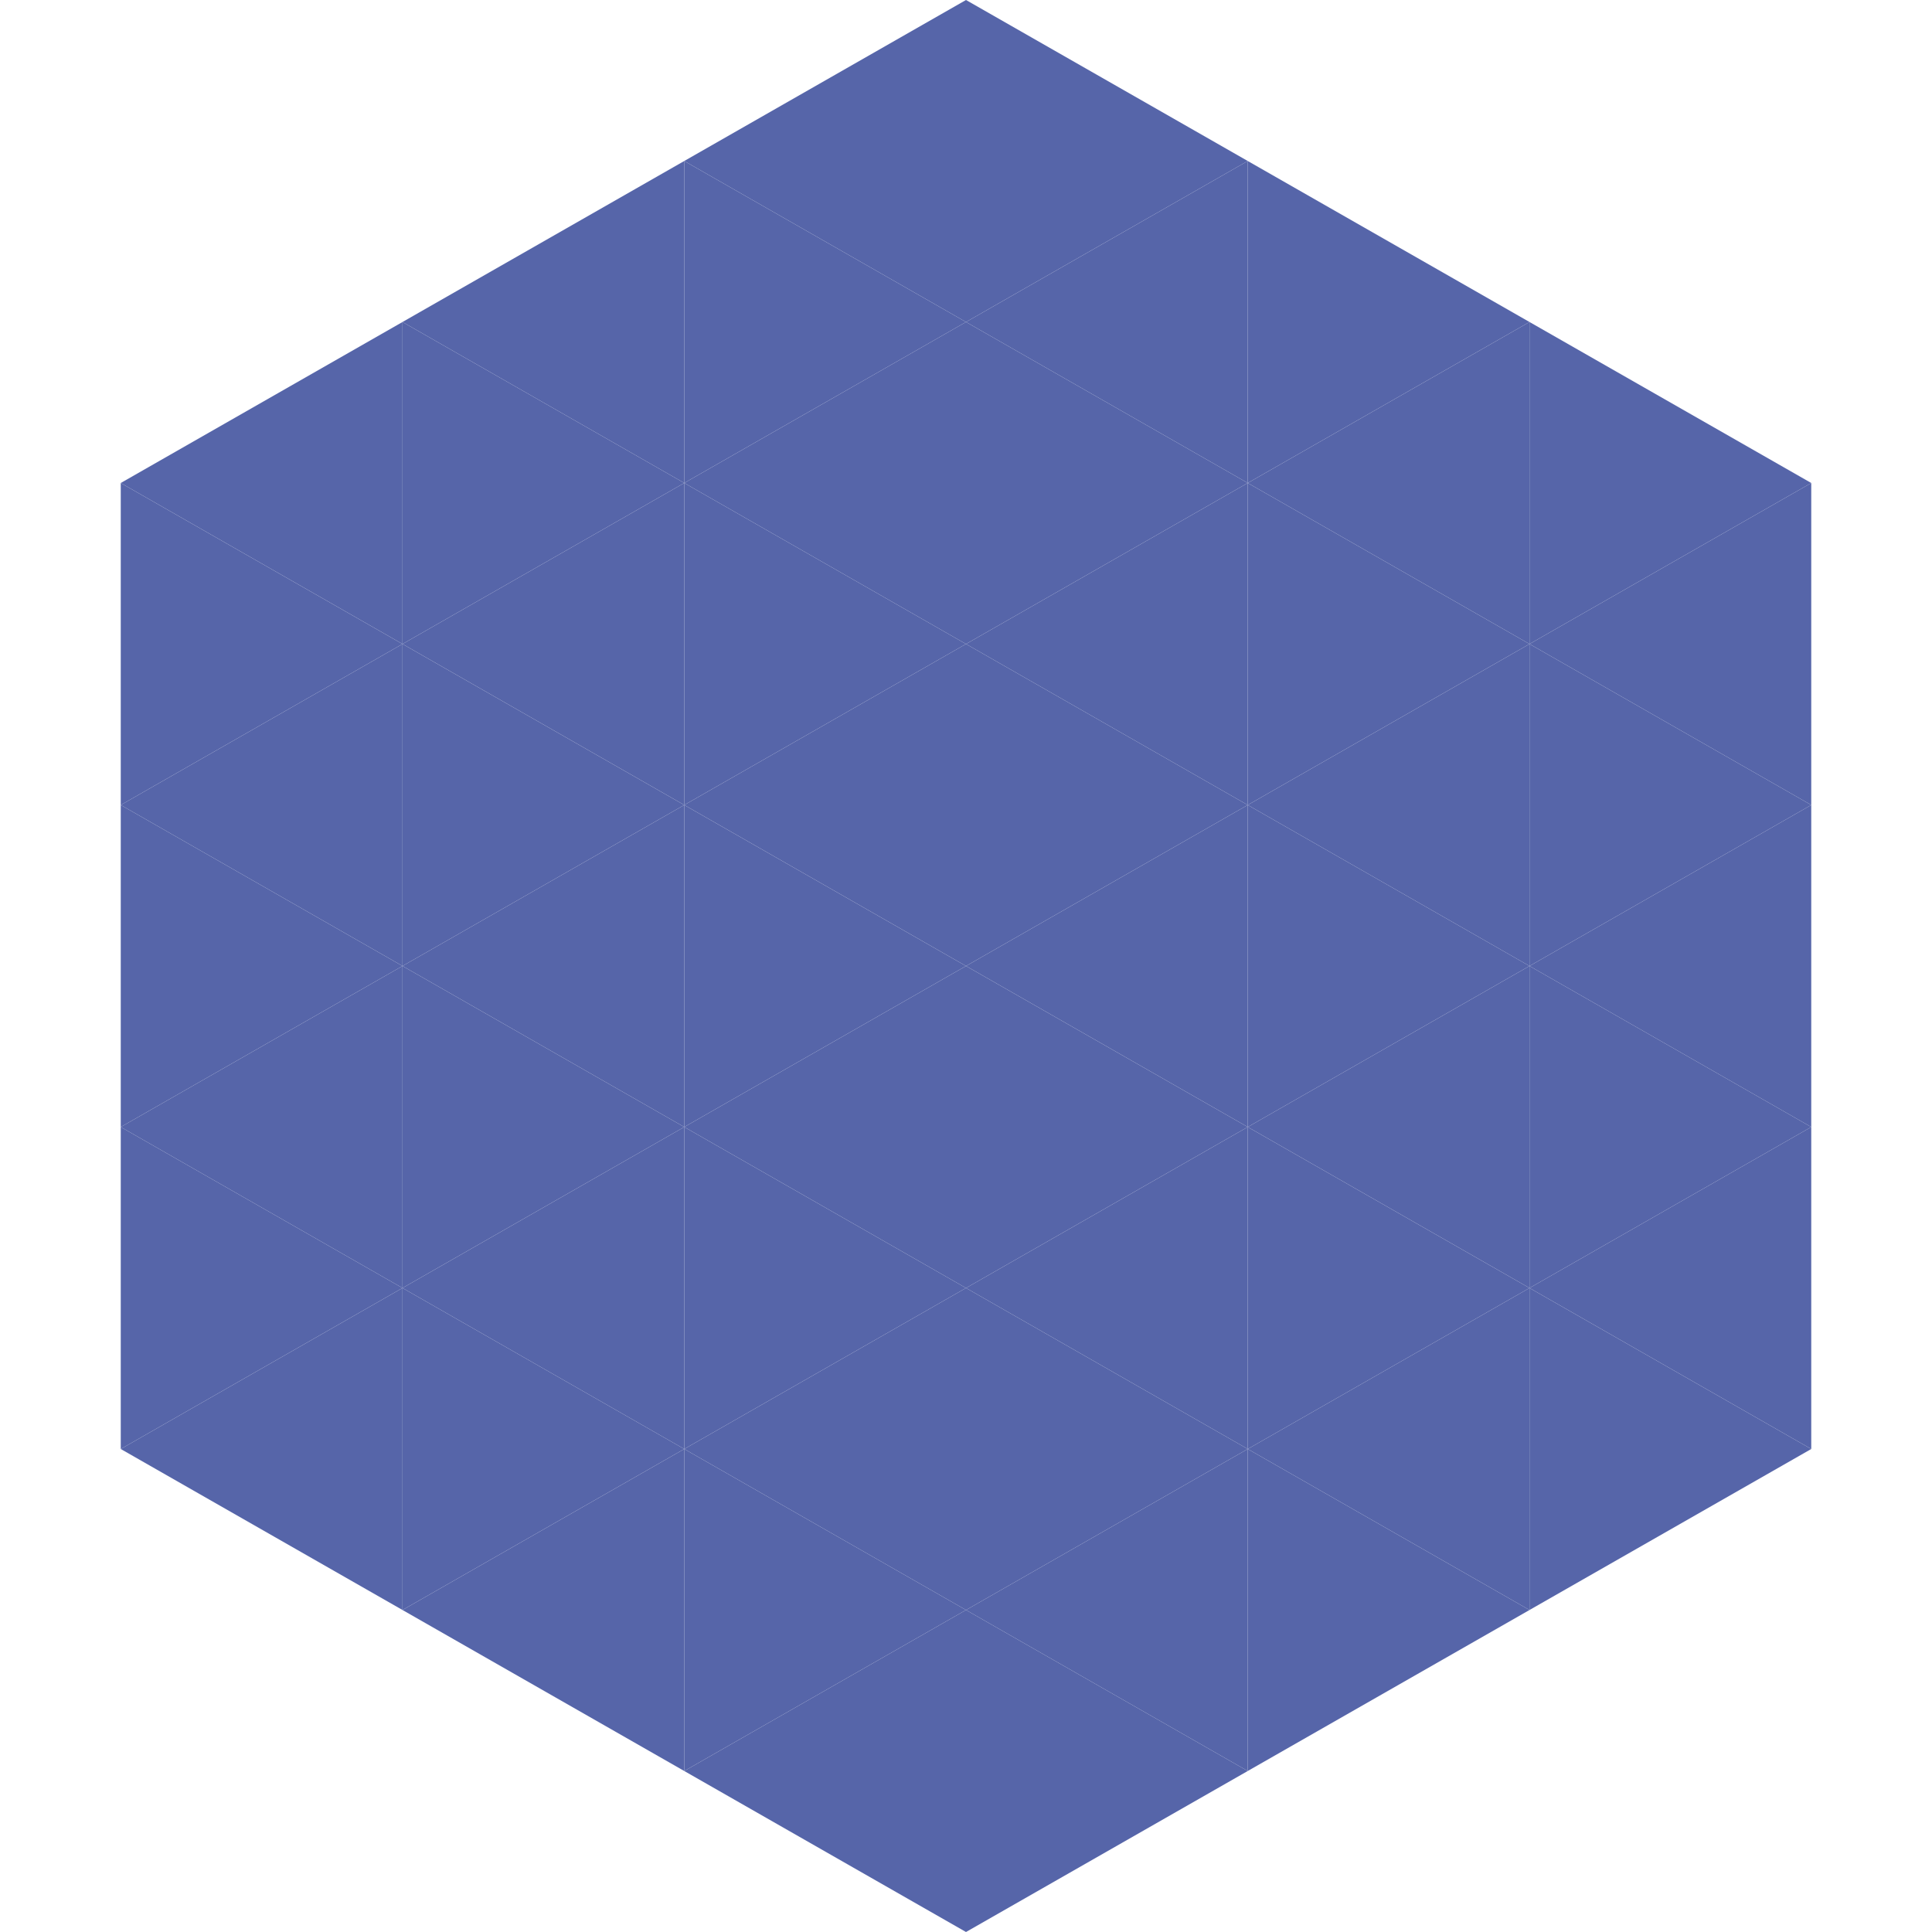
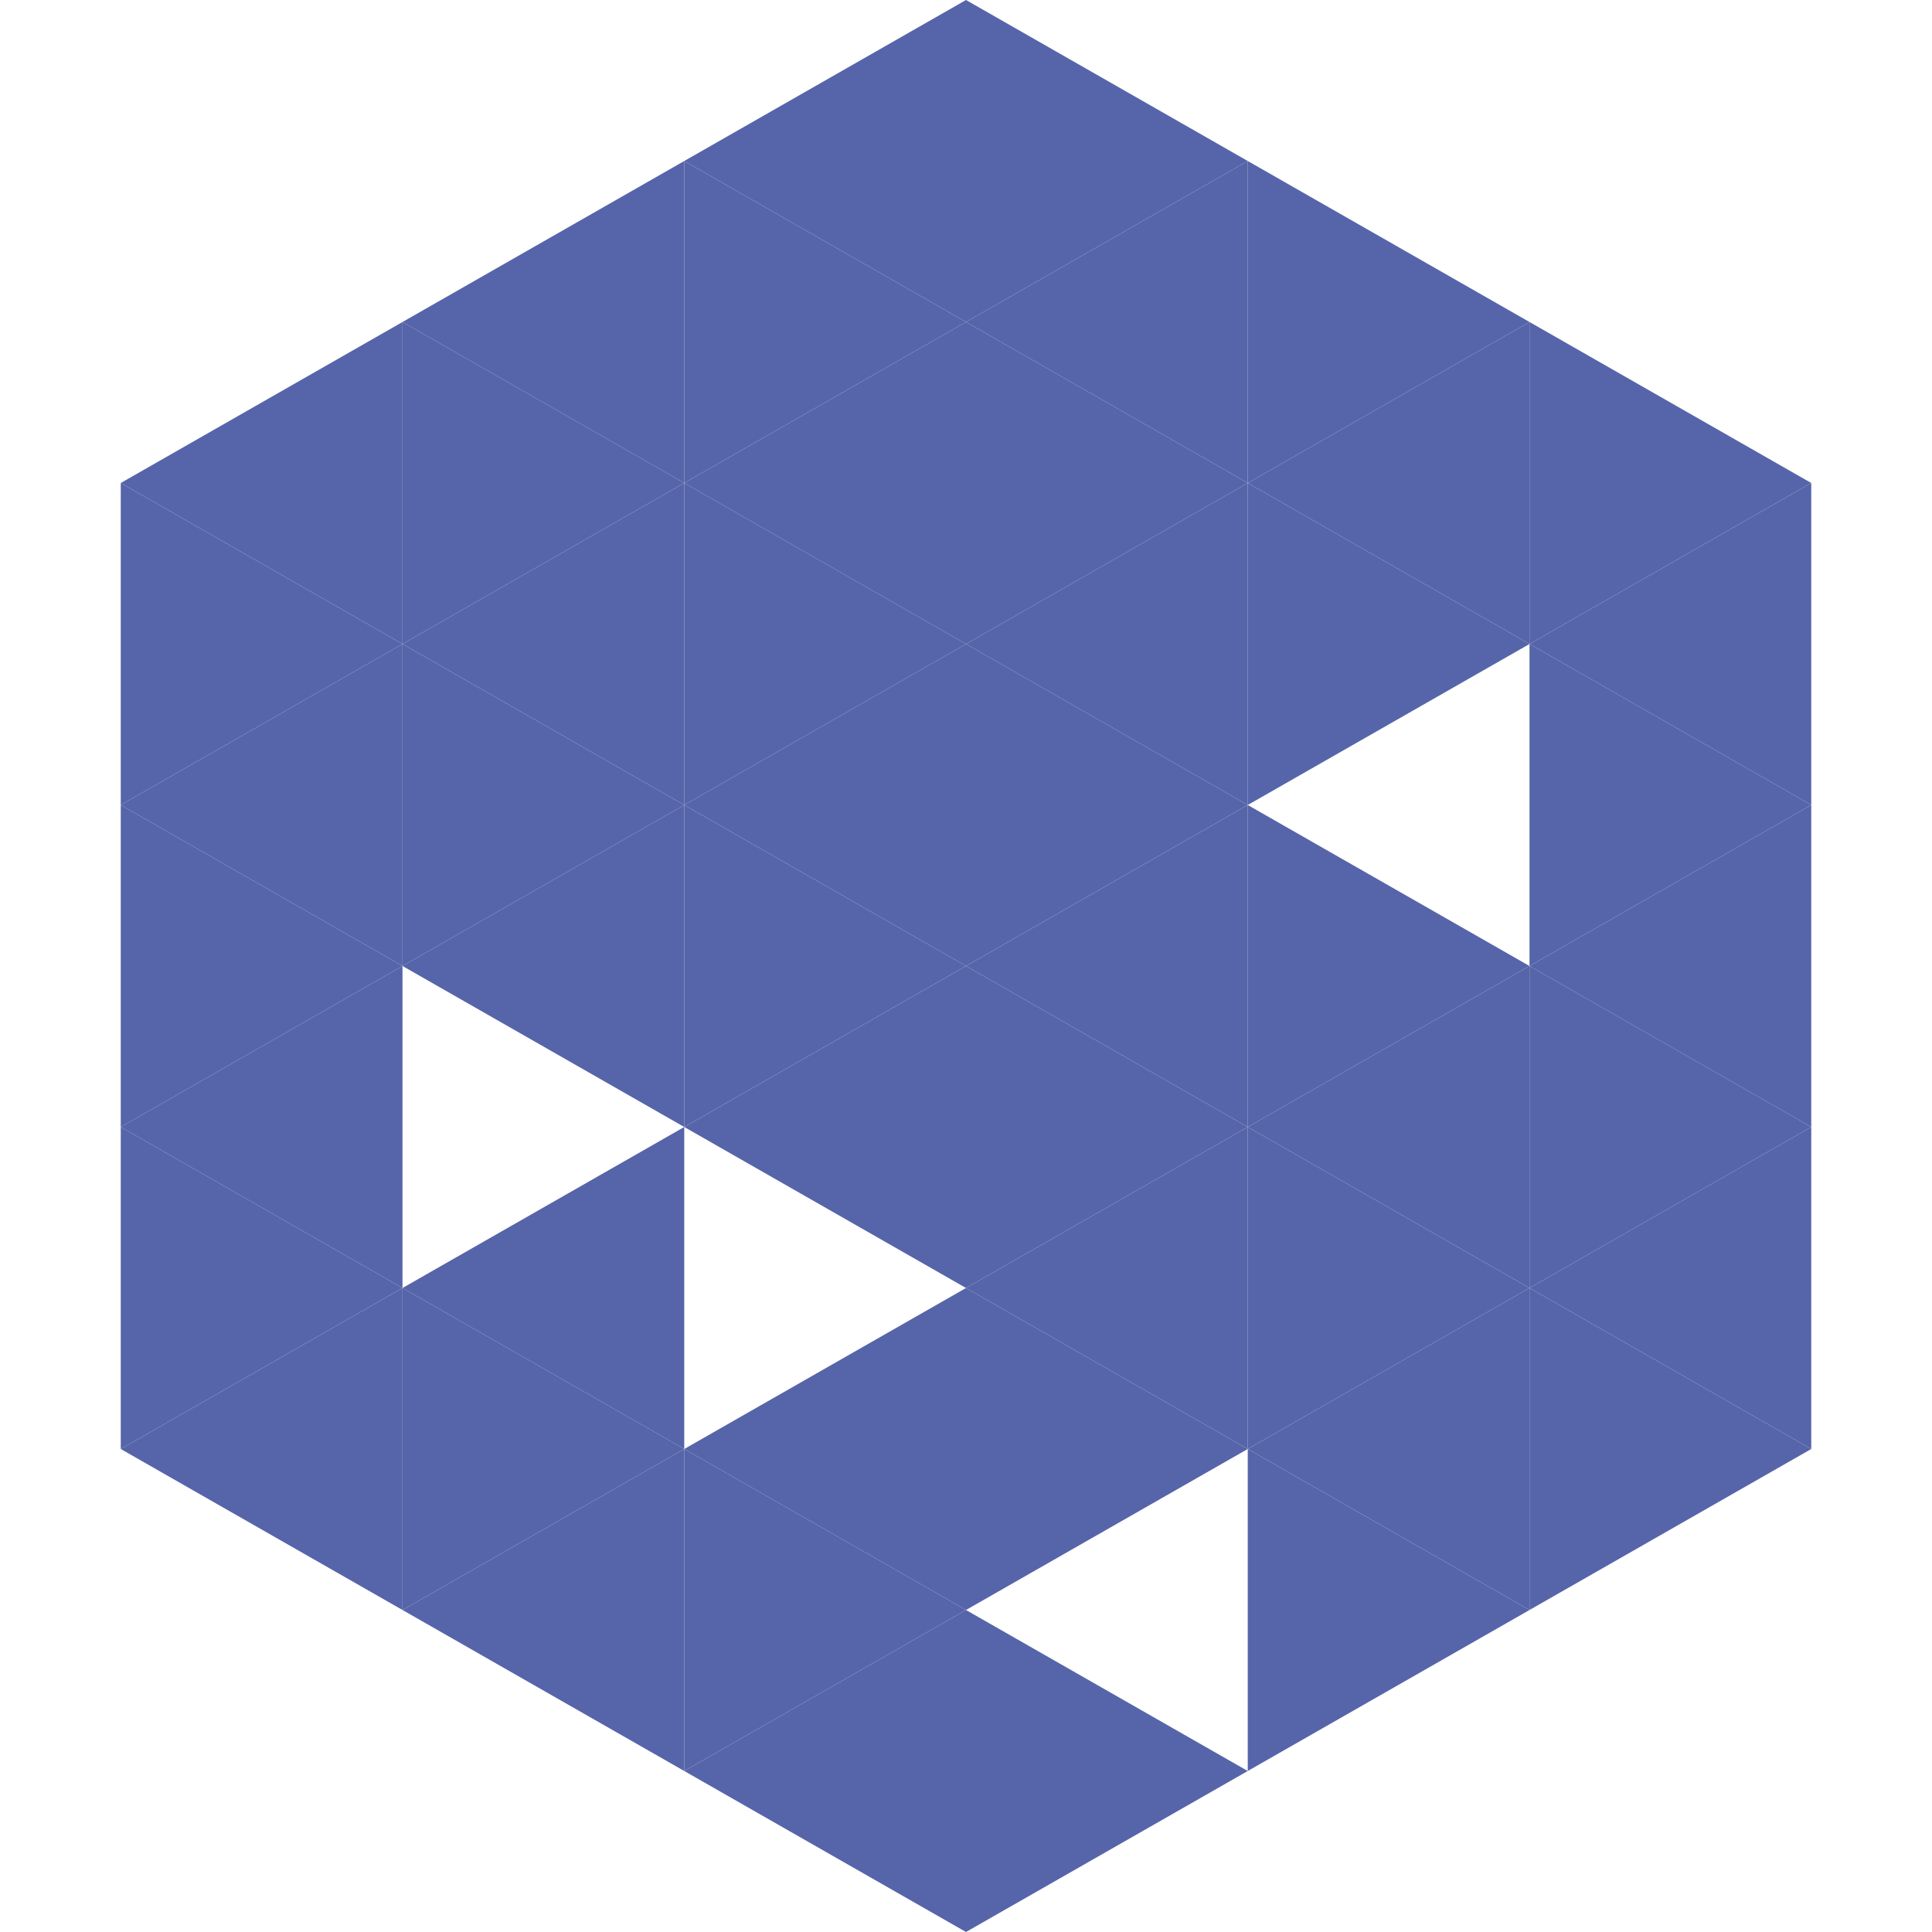
<svg xmlns="http://www.w3.org/2000/svg" width="240" height="240">
  <polygon points="50,40 15,60 50,80" style="fill:rgb(86,101,169)" />
  <polygon points="190,40 225,60 190,80" style="fill:rgb(86,101,169)" />
  <polygon points="15,60 50,80 15,100" style="fill:rgb(86,101,169)" />
  <polygon points="225,60 190,80 225,100" style="fill:rgb(86,101,169)" />
  <polygon points="50,80 15,100 50,120" style="fill:rgb(86,101,169)" />
  <polygon points="190,80 225,100 190,120" style="fill:rgb(86,101,169)" />
  <polygon points="15,100 50,120 15,140" style="fill:rgb(86,101,169)" />
  <polygon points="225,100 190,120 225,140" style="fill:rgb(86,101,169)" />
  <polygon points="50,120 15,140 50,160" style="fill:rgb(86,101,169)" />
  <polygon points="190,120 225,140 190,160" style="fill:rgb(86,101,169)" />
  <polygon points="15,140 50,160 15,180" style="fill:rgb(86,101,169)" />
  <polygon points="225,140 190,160 225,180" style="fill:rgb(86,101,169)" />
  <polygon points="50,160 15,180 50,200" style="fill:rgb(86,101,169)" />
  <polygon points="190,160 225,180 190,200" style="fill:rgb(86,101,169)" />
  <polygon points="15,180 50,200 15,220" style="fill:rgb(255,255,255); fill-opacity:0" />
  <polygon points="225,180 190,200 225,220" style="fill:rgb(255,255,255); fill-opacity:0" />
  <polygon points="50,0 85,20 50,40" style="fill:rgb(255,255,255); fill-opacity:0" />
  <polygon points="190,0 155,20 190,40" style="fill:rgb(255,255,255); fill-opacity:0" />
  <polygon points="85,20 50,40 85,60" style="fill:rgb(86,101,169)" />
  <polygon points="155,20 190,40 155,60" style="fill:rgb(86,101,169)" />
  <polygon points="50,40 85,60 50,80" style="fill:rgb(86,101,169)" />
  <polygon points="190,40 155,60 190,80" style="fill:rgb(86,101,169)" />
  <polygon points="85,60 50,80 85,100" style="fill:rgb(86,101,169)" />
  <polygon points="155,60 190,80 155,100" style="fill:rgb(86,101,169)" />
  <polygon points="50,80 85,100 50,120" style="fill:rgb(86,101,169)" />
-   <polygon points="190,80 155,100 190,120" style="fill:rgb(86,101,169)" />
  <polygon points="85,100 50,120 85,140" style="fill:rgb(86,101,169)" />
  <polygon points="155,100 190,120 155,140" style="fill:rgb(86,101,169)" />
-   <polygon points="50,120 85,140 50,160" style="fill:rgb(86,101,169)" />
  <polygon points="190,120 155,140 190,160" style="fill:rgb(86,101,169)" />
  <polygon points="85,140 50,160 85,180" style="fill:rgb(86,101,169)" />
  <polygon points="155,140 190,160 155,180" style="fill:rgb(86,101,169)" />
  <polygon points="50,160 85,180 50,200" style="fill:rgb(86,101,169)" />
  <polygon points="190,160 155,180 190,200" style="fill:rgb(86,101,169)" />
  <polygon points="85,180 50,200 85,220" style="fill:rgb(86,101,169)" />
  <polygon points="155,180 190,200 155,220" style="fill:rgb(86,101,169)" />
  <polygon points="120,0 85,20 120,40" style="fill:rgb(86,101,169)" />
  <polygon points="120,0 155,20 120,40" style="fill:rgb(86,101,169)" />
  <polygon points="85,20 120,40 85,60" style="fill:rgb(86,101,169)" />
  <polygon points="155,20 120,40 155,60" style="fill:rgb(86,101,169)" />
  <polygon points="120,40 85,60 120,80" style="fill:rgb(86,101,169)" />
  <polygon points="120,40 155,60 120,80" style="fill:rgb(86,101,169)" />
  <polygon points="85,60 120,80 85,100" style="fill:rgb(86,101,169)" />
  <polygon points="155,60 120,80 155,100" style="fill:rgb(86,101,169)" />
  <polygon points="120,80 85,100 120,120" style="fill:rgb(86,101,169)" />
  <polygon points="120,80 155,100 120,120" style="fill:rgb(86,101,169)" />
  <polygon points="85,100 120,120 85,140" style="fill:rgb(86,101,169)" />
  <polygon points="155,100 120,120 155,140" style="fill:rgb(86,101,169)" />
  <polygon points="120,120 85,140 120,160" style="fill:rgb(86,101,169)" />
  <polygon points="120,120 155,140 120,160" style="fill:rgb(86,101,169)" />
-   <polygon points="85,140 120,160 85,180" style="fill:rgb(86,101,169)" />
  <polygon points="155,140 120,160 155,180" style="fill:rgb(86,101,169)" />
  <polygon points="120,160 85,180 120,200" style="fill:rgb(86,101,169)" />
  <polygon points="120,160 155,180 120,200" style="fill:rgb(86,101,169)" />
  <polygon points="85,180 120,200 85,220" style="fill:rgb(86,101,169)" />
-   <polygon points="155,180 120,200 155,220" style="fill:rgb(86,101,169)" />
  <polygon points="120,200 85,220 120,240" style="fill:rgb(86,101,169)" />
  <polygon points="120,200 155,220 120,240" style="fill:rgb(86,101,169)" />
  <polygon points="85,220 120,240 85,260" style="fill:rgb(255,255,255); fill-opacity:0" />
  <polygon points="155,220 120,240 155,260" style="fill:rgb(255,255,255); fill-opacity:0" />
</svg>